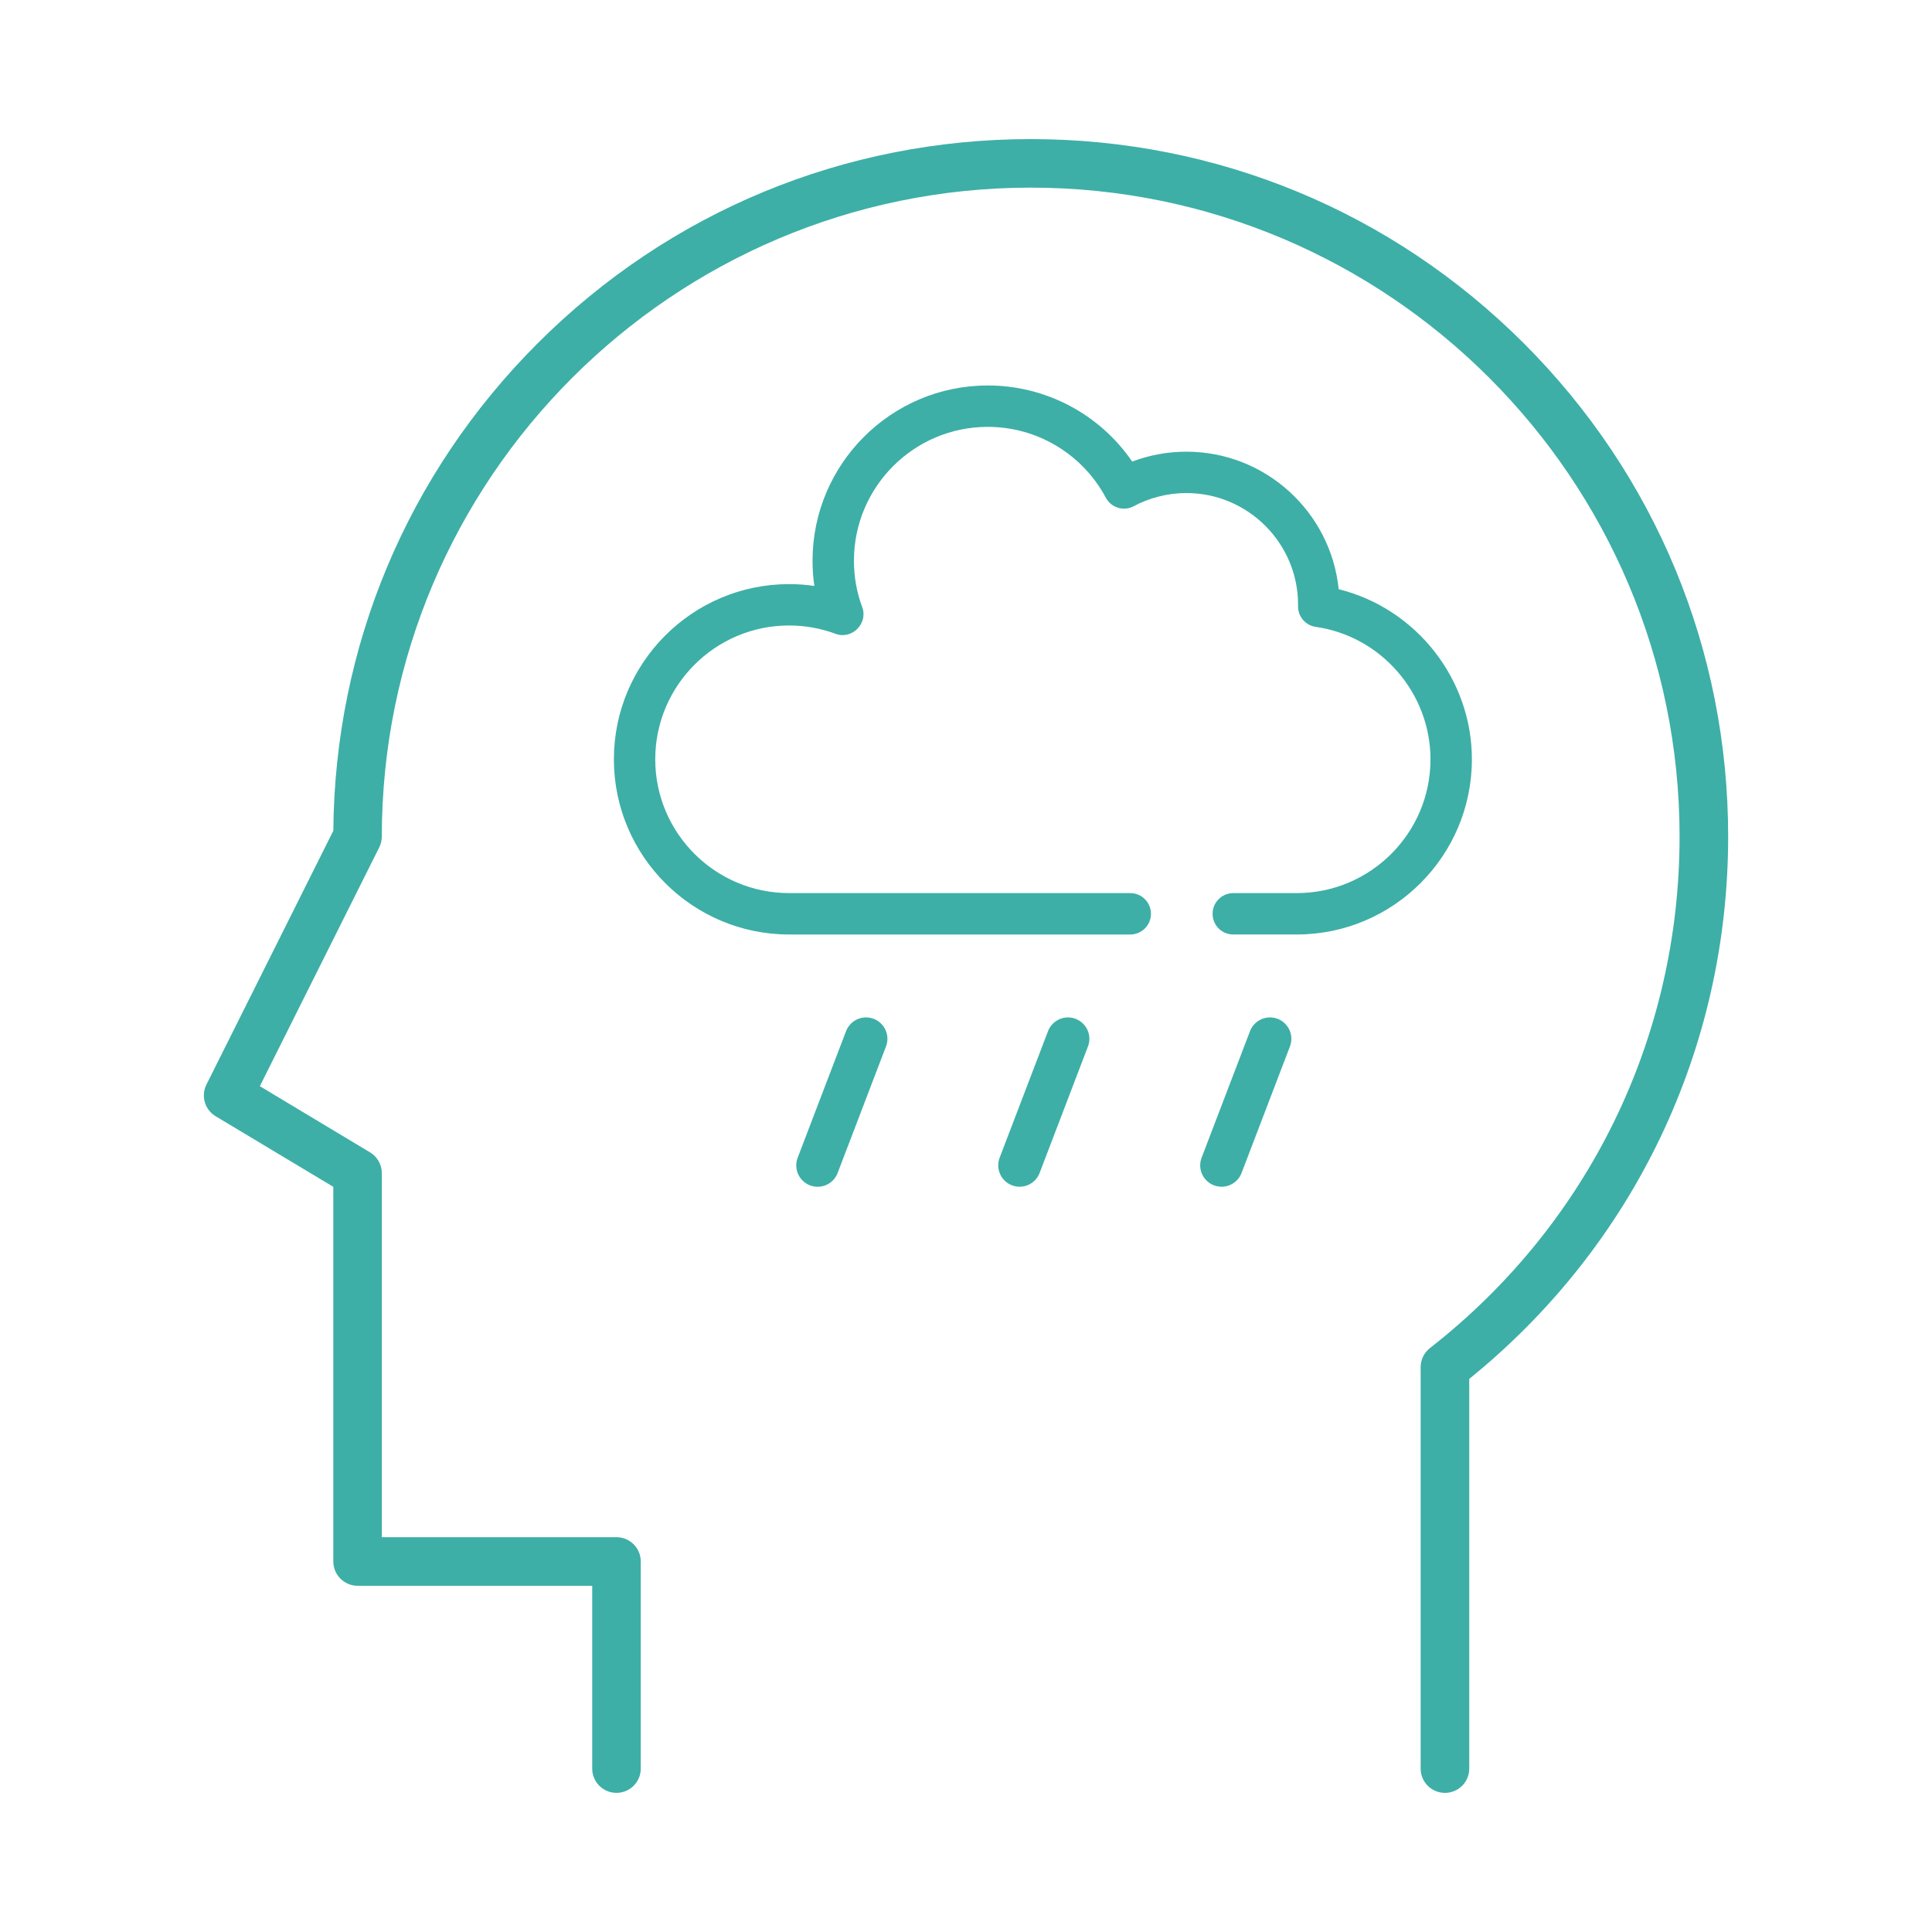
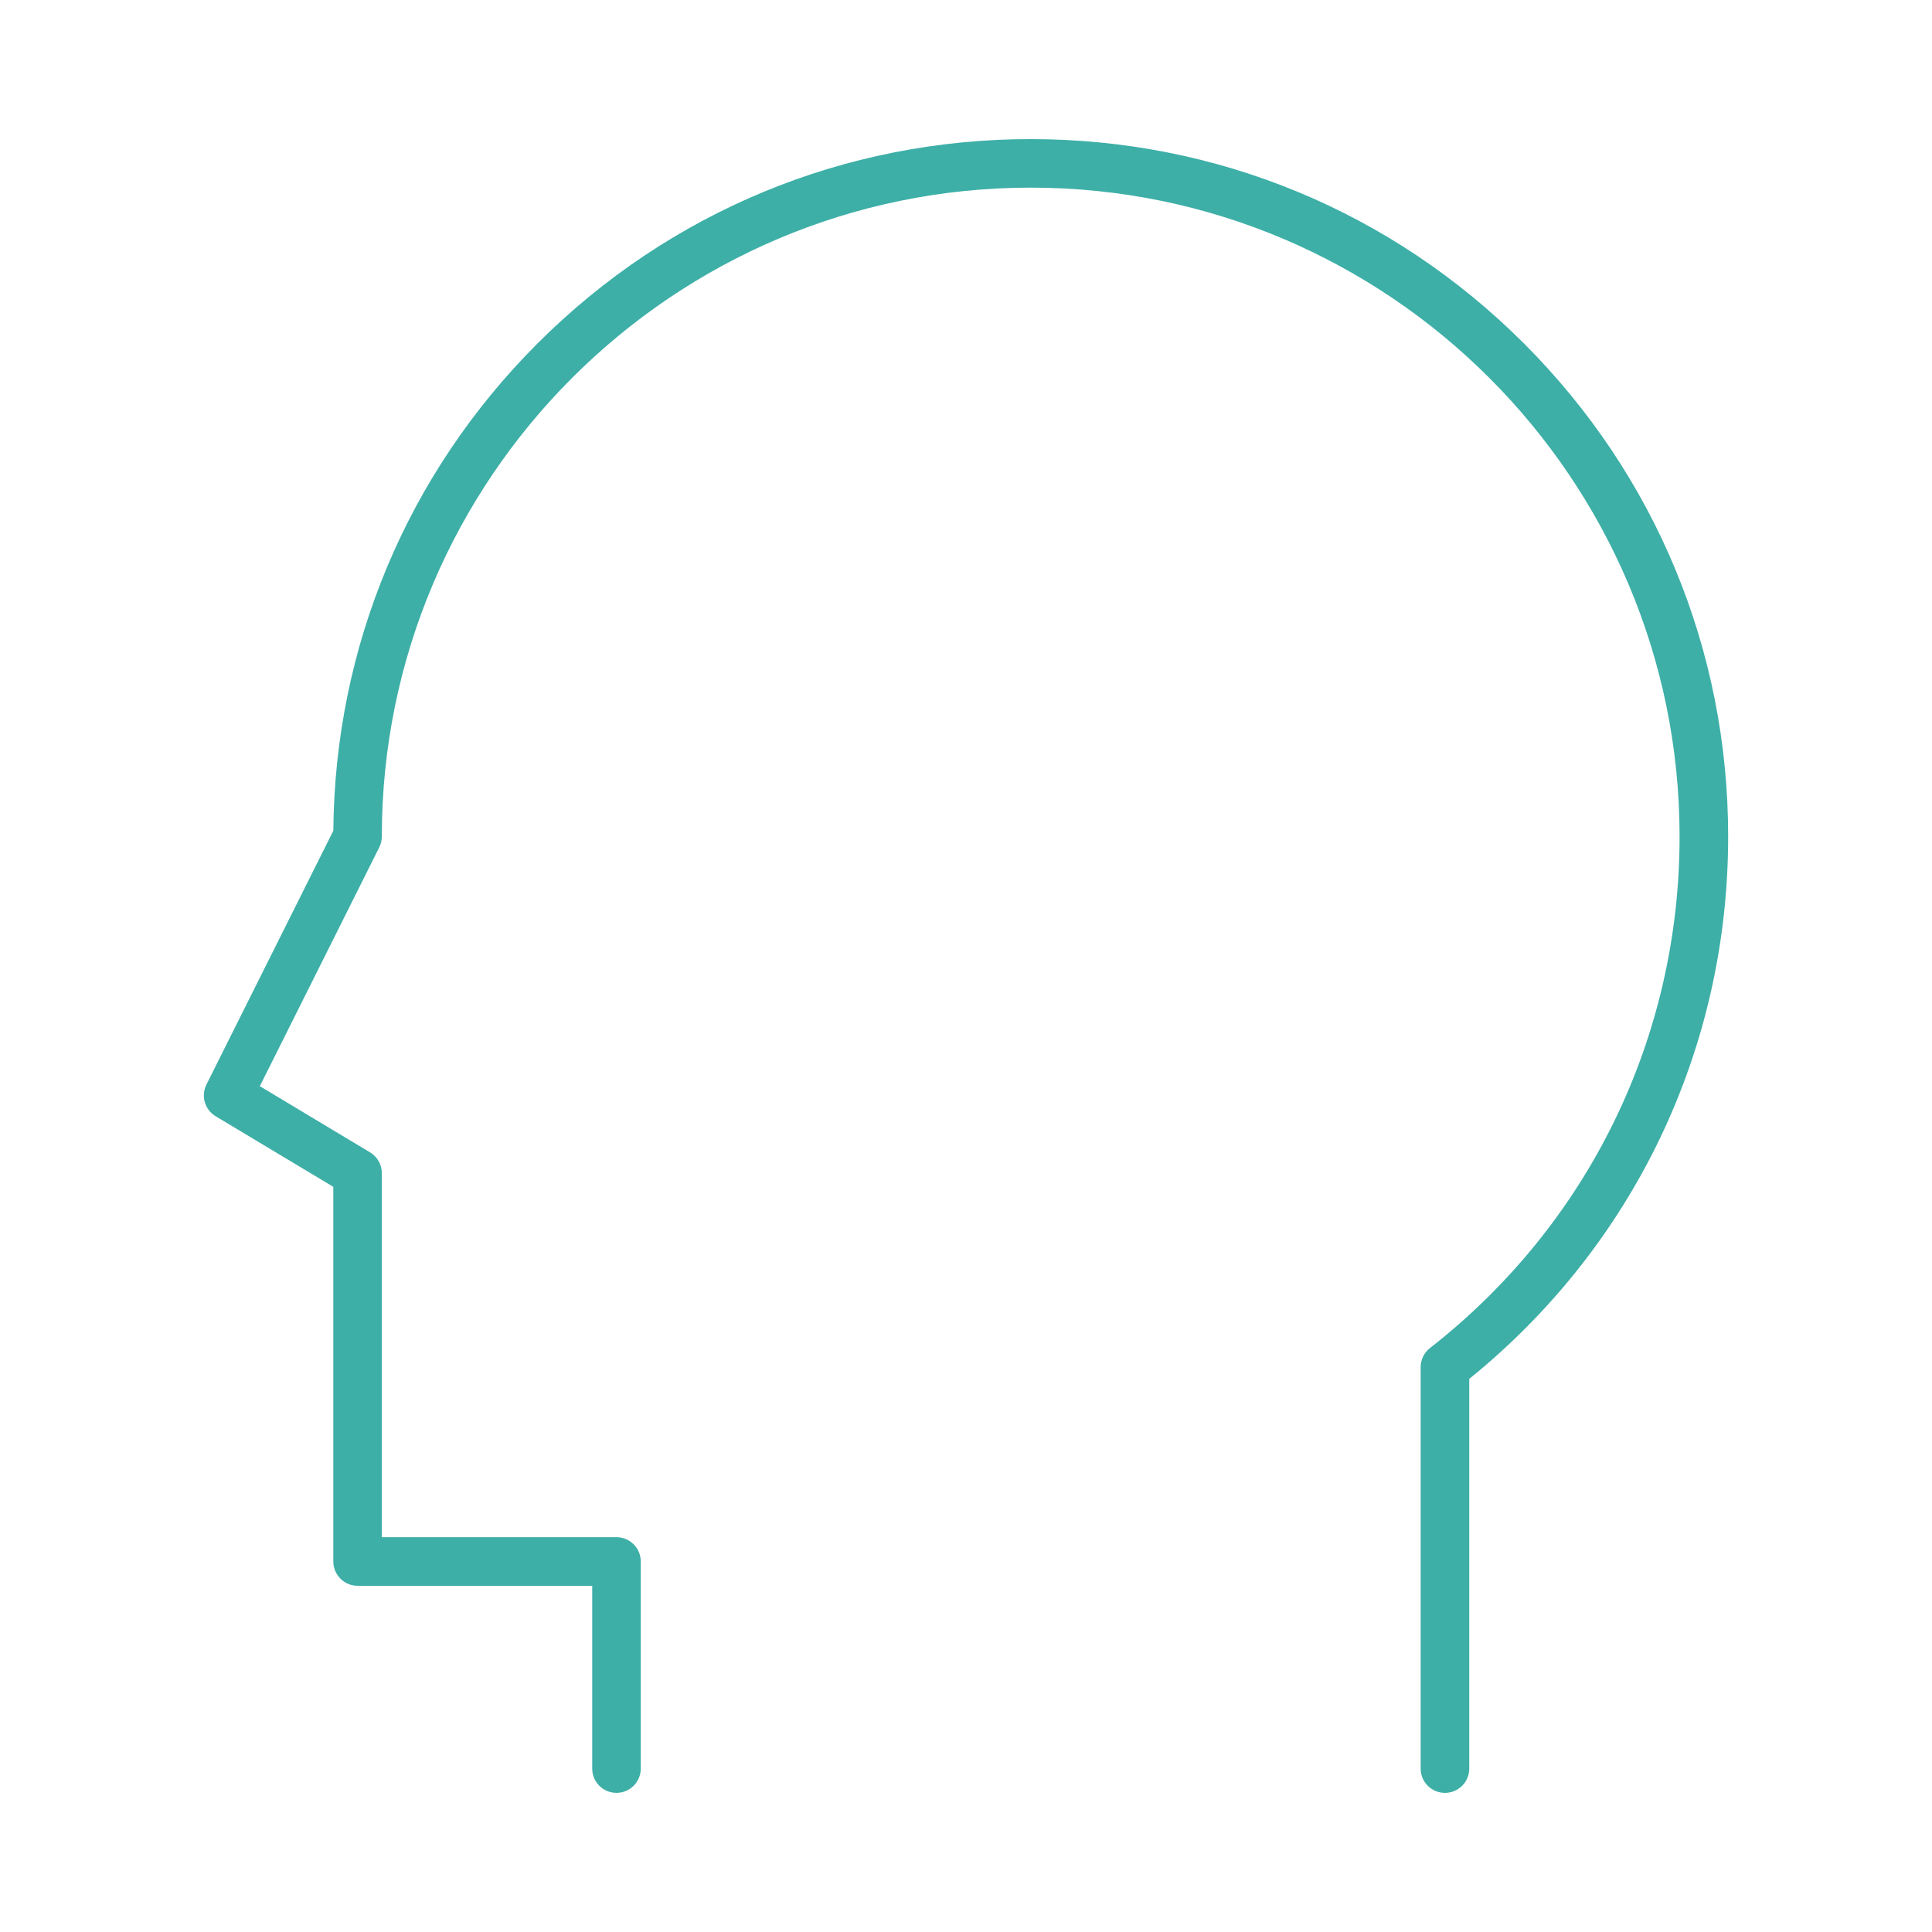
<svg xmlns="http://www.w3.org/2000/svg" version="1.1" id="Layer_1" x="0px" y="0px" width="110px" height="110px" viewBox="0 0 110 110" enable-background="new 0 0 110 110" xml:space="preserve">
  <g>
    <g>
      <g>
        <path fill="#3DAFA7" d="M86.764,19.551C79.263,12.052,69.291,7.92,58.685,7.92c-10.605,0-20.578,4.131-28.077,11.63     c-7.422,7.422-11.545,17.266-11.63,27.75l-7.225,14.451c-0.323,0.646-0.095,1.43,0.525,1.803l6.699,4.02v21.328     c0,0.764,0.619,1.385,1.381,1.385h13.36v10.41c0,0.764,0.618,1.381,1.381,1.381c0.763,0,1.383-0.617,1.383-1.381V88.902     c0-0.762-0.62-1.381-1.383-1.381H21.739V66.795c0-0.486-0.255-0.936-0.671-1.186l-6.274-3.766l6.798-13.597     c0.095-0.191,0.147-0.404,0.147-0.616c0-20.372,16.574-36.947,36.945-36.947c20.373,0,36.944,16.574,36.944,36.947     c0,11.445-5.178,22.062-14.209,29.121c-0.338,0.264-0.533,0.664-0.533,1.09v22.857c0,0.764,0.62,1.381,1.386,1.381     c0.76,0,1.381-0.617,1.381-1.381V78.508c9.374-7.586,14.741-18.799,14.741-30.877C98.395,37.024,94.264,27.052,86.764,19.551z" />
      </g>
    </g>
    <g>
      <g>
-         <path fill="#3DAFA7" d="M76.219,33.547c-0.445-4.392-4.165-7.83-8.671-7.83c-1.055,0-2.105,0.193-3.086,0.563     c-1.847-2.698-4.909-4.333-8.224-4.333c-5.501,0-9.975,4.476-9.975,9.975c0,0.484,0.032,0.964,0.103,1.438     c-0.477-0.068-0.954-0.103-1.439-0.103c-5.501,0-9.975,4.474-9.975,9.975s4.475,9.974,9.975,9.974h19.424     c0.652,0,1.18-0.527,1.18-1.177c0-0.652-0.527-1.18-1.18-1.18H44.927c-4.202,0-7.62-3.417-7.62-7.617s3.417-7.62,7.62-7.62     c0.912,0,1.802,0.16,2.65,0.476c0.926,0.344,1.859-0.589,1.516-1.516c-0.318-0.847-0.473-1.741-0.473-2.651     c0-4.199,3.415-7.617,7.618-7.617c2.814,0,5.391,1.545,6.723,4.033c0.308,0.575,1.019,0.792,1.591,0.483     c0.917-0.489,1.951-0.748,2.996-0.748c3.505,0,6.359,2.855,6.359,6.356l-0.002,0.081c-0.01,0.593,0.424,1.1,1.014,1.184     c3.72,0.532,6.527,3.773,6.527,7.54c0,4.2-3.416,7.617-7.616,7.617h-3.614c-0.651,0-1.176,0.527-1.176,1.18     c0,0.649,0.524,1.176,1.176,1.176h3.614c5.501,0,9.973-4.474,9.973-9.973C83.803,38.634,80.605,34.632,76.219,33.547z" />
-       </g>
+         </g>
    </g>
-     <line fill="none" stroke="#3DAFA7" stroke-width="2.435" stroke-linecap="round" stroke-linejoin="round" stroke-miterlimit="10" x1="49.308" y1="59.145" x2="46.553" y2="66.352" />
-     <line fill="none" stroke="#3DAFA7" stroke-width="2.435" stroke-linecap="round" stroke-linejoin="round" stroke-miterlimit="10" x1="60.807" y1="59.145" x2="58.053" y2="66.35" />
-     <line fill="none" stroke="#3DAFA7" stroke-width="2.435" stroke-linecap="round" stroke-linejoin="round" stroke-miterlimit="10" x1="72.307" y1="59.145" x2="69.552" y2="66.35" />
  </g>
</svg>